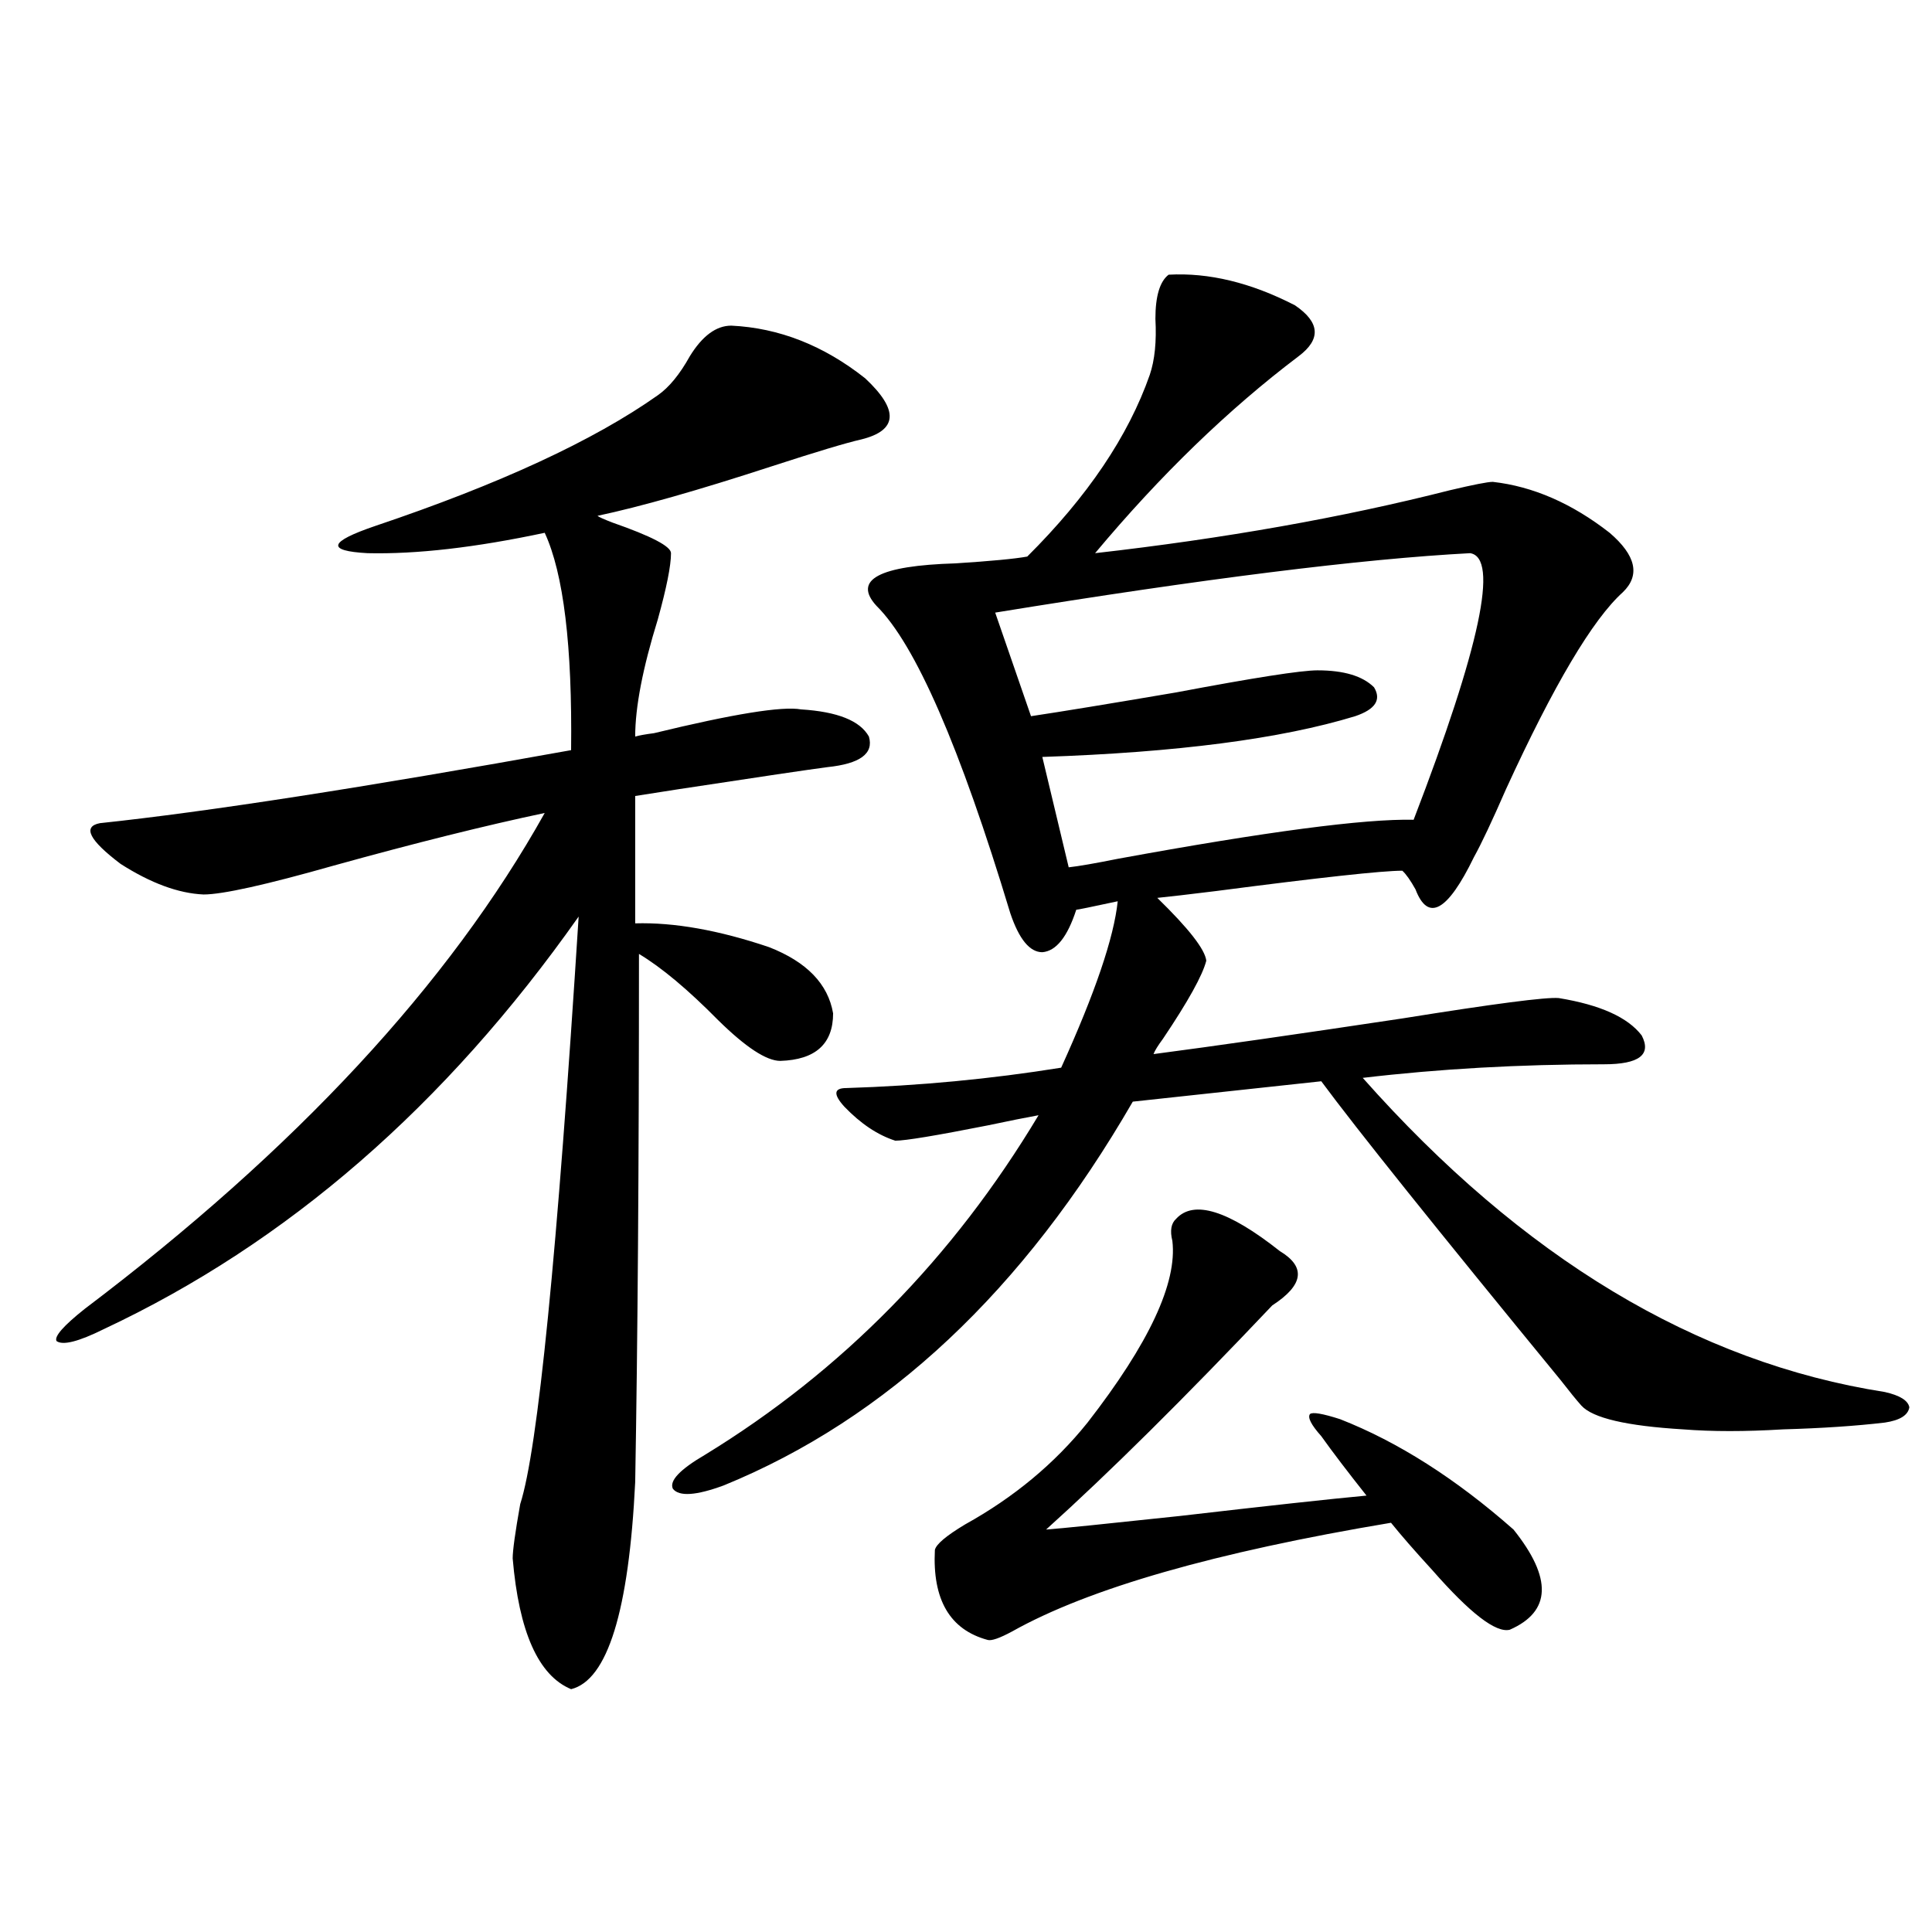
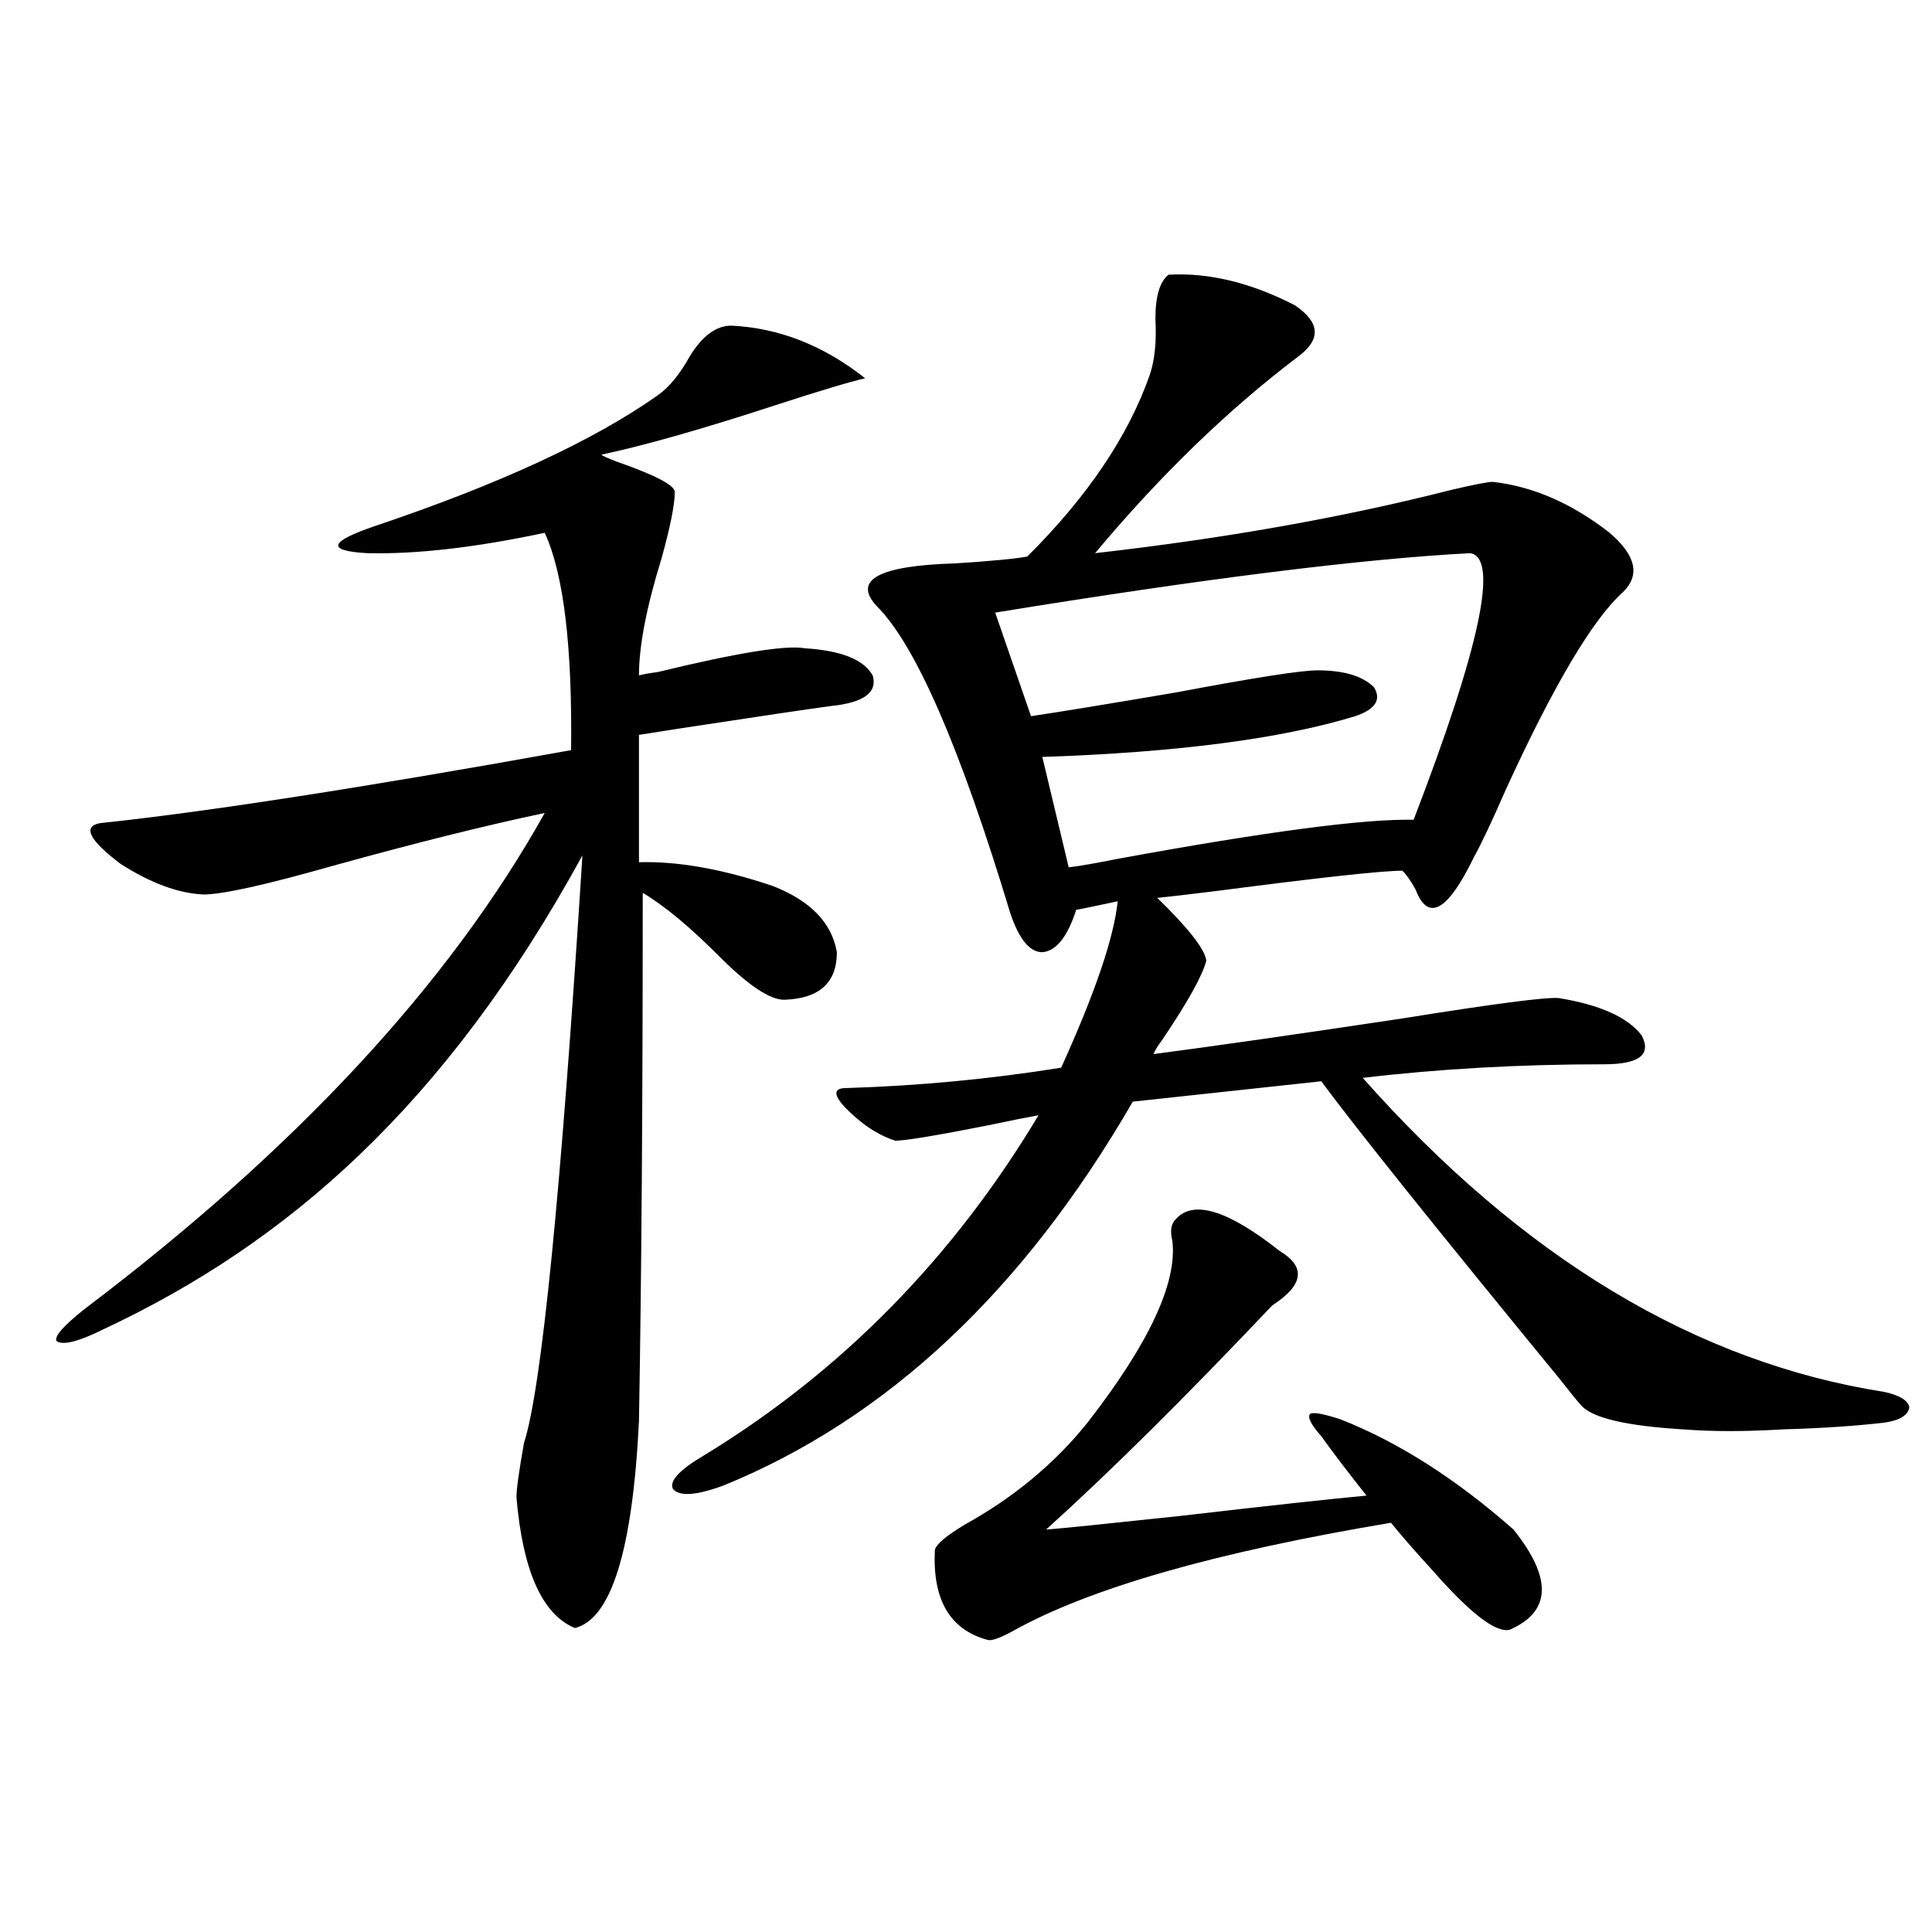
<svg xmlns="http://www.w3.org/2000/svg" version="1.1" id="图层_1" x="0px" y="0px" width="1000px" height="1000px" viewBox="0 0 1000 1000" enable-background="new 0 0 1000 1000" xml:space="preserve">
-   <path d="M378.528,168.551c24.71,1.181,47.804,10.259,69.267,27.246c17.561,16.411,16.905,26.958-1.951,31.641  c-7.805,1.758-23.414,6.455-46.828,14.063c-37.728,12.305-67.651,20.805-89.754,25.488c0.64,0.591,3.247,1.758,7.805,3.516  c20.152,7.031,30.243,12.305,30.243,15.82c0,6.455-2.287,17.88-6.829,34.277c-7.805,25.2-11.707,45.415-11.707,60.645  c1.951-0.577,5.198-1.167,9.756-1.758c40.975-9.956,66.34-14.063,76.096-12.305c18.856,1.181,30.563,5.864,35.121,14.063  c2.591,8.789-4.558,14.063-21.463,15.82c-9.116,1.181-34.801,4.985-77.071,11.426c-11.067,1.758-18.536,2.939-22.438,3.516v65.918  c20.152-0.577,43.246,3.516,69.267,12.305c19.512,7.622,30.563,19.048,33.17,34.277c0,15.82-9.116,24.033-27.316,24.609  c-7.165,0-17.896-7.031-32.194-21.094c-15.609-15.82-29.268-27.246-40.975-34.277c0,108.984-0.656,200.102-1.951,273.34  c-3.262,66.797-14.314,102.53-33.17,107.227c-16.92-7.031-26.996-29.594-30.243-67.676c0-4.092,1.296-13.472,3.902-28.125  c9.1-28.125,19.176-129.488,30.243-304.102C230.559,572.271,148.61,643.463,53.658,687.985c-13.018,6.455-21.143,8.501-24.39,6.152  c-1.311-2.334,3.567-7.91,14.634-16.699c109.266-82.617,188.608-168.159,238.043-256.641  c-30.579,6.455-66.995,15.532-109.266,27.246c-35.121,9.97-57.56,14.941-67.315,14.941c-13.018-0.577-27.316-5.85-42.926-15.82  c-16.265-12.305-19.847-19.336-10.731-21.094c55.273-5.85,136.582-18.457,243.896-37.793c0.64-53.902-3.902-91.406-13.658-112.5  c-35.777,7.622-66.34,11.137-91.705,10.547c-21.463-1.167-20.167-5.85,3.902-14.063c64.389-21.67,113.168-44.234,146.338-67.676  c5.854-4.092,11.372-10.835,16.585-20.215C363.559,173.824,370.723,168.551,378.528,168.551z M604.864,142.184  c20.807-1.167,42.591,4.106,65.364,15.82c13.003,8.789,13.658,17.578,1.951,26.367c-36.432,27.548-71.553,61.523-105.363,101.953  c66.98-7.608,128.122-18.457,183.41-32.52c12.347-2.925,19.832-4.395,22.438-4.395c20.807,2.348,40.975,11.137,60.486,26.367  c13.658,11.728,15.929,21.973,6.829,30.762c-15.609,14.063-35.777,48.052-60.486,101.953c-7.164,16.411-12.683,28.125-16.585,35.156  c-13.658,28.125-23.749,33.701-30.243,16.699c-2.607-4.683-4.878-7.91-6.829-9.668c-10.411,0-42.606,3.516-96.583,10.547  c-14.314,1.758-24.39,2.939-30.243,3.516c16.25,15.82,24.71,26.669,25.365,32.52c-1.951,7.622-9.436,21.094-22.438,40.43  c-2.607,3.516-4.238,6.152-4.878,7.91c31.219-4.092,74.145-10.245,128.777-18.457c47.469-7.608,74.465-11.124,80.974-10.547  c21.463,3.516,35.761,9.97,42.926,19.336c5.198,9.97-1.311,14.941-19.512,14.941c-43.581,0-85.211,2.348-124.875,7.031  c82.59,93.164,172.679,147.368,270.237,162.598c7.805,1.758,12.027,4.395,12.683,7.91c-0.656,4.106-4.878,6.743-12.683,7.91  c-14.969,1.758-32.53,2.939-52.682,3.516c-19.512,1.181-36.752,1.181-51.706,0c-29.268-1.758-46.828-5.85-52.682-12.305  c-2.607-2.925-6.189-7.32-10.731-13.184c-64.389-78.511-105.698-130.078-123.899-154.688l-97.559,10.547  c-56.584,97.861-127.162,164.067-211.702,198.633c-14.314,5.273-23.094,5.864-26.341,1.758c-1.951-4.092,3.567-9.956,16.585-17.578  c70.882-43.355,128.442-101.953,172.679-175.781c-6.509,1.181-15.289,2.939-26.341,5.273c-26.676,5.273-42.606,7.91-47.804,7.91  c-9.116-2.925-17.896-8.789-26.341-17.578c-5.854-6.441-5.533-9.668,0.976-9.668c37.712-1.167,74.785-4.683,111.217-10.547  c17.561-38.672,27.316-67.374,29.268-86.133c-13.658,2.939-20.823,4.395-21.463,4.395c-4.558,14.063-10.411,21.396-17.561,21.973  c-6.509,0-12.042-6.729-16.585-20.215c-26.021-86.133-49.115-139.156-69.267-159.082c-12.363-13.472,1.296-20.792,40.975-21.973  c18.201-1.167,30.563-2.334,37.072-3.516c31.219-31.05,52.346-62.402,63.413-94.043c2.592-7.608,3.567-17.276,2.927-29.004  C598.035,153.321,600.306,145.699,604.864,142.184z M608.766,630.856c9.1-9.956,26.981-4.395,53.657,16.699  c13.658,8.212,12.347,17.578-3.902,28.125c-45.532,48.052-84.556,86.723-117.07,116.016c7.805-0.577,30.884-2.925,69.267-7.031  c45.517-5.273,77.712-8.789,96.583-10.547c-9.756-12.305-17.561-22.549-23.414-30.762c-5.213-5.85-7.164-9.668-5.854-11.426  c1.296-1.167,6.494-0.288,15.609,2.637c29.908,11.728,59.831,30.762,89.754,57.129c20.152,25.2,19.512,42.476-1.951,51.855  c-7.164,1.758-20.487-8.501-39.999-30.762c-9.115-9.956-16.265-18.155-21.463-24.609c-91.065,15.244-156.429,33.989-196.093,56.25  c-6.509,3.516-10.731,4.971-12.683,4.395c-19.512-5.273-28.627-20.792-27.316-46.582c0.64-2.925,5.854-7.32,15.609-13.184  c25.365-14.063,46.493-31.641,63.413-52.734c31.859-41.006,46.493-72.359,43.901-94.043  C605.504,637.008,606.159,633.204,608.766,630.856z M760.958,286.324c-55.944,2.939-137.893,13.184-245.848,30.762l18.536,53.613  c15.609-2.334,40.639-6.441,75.12-12.305c40.319-7.608,64.709-11.426,73.169-11.426c13.658,0,23.414,2.939,29.268,8.789  c3.902,6.455,0.64,11.426-9.756,14.941c-38.383,11.728-92.361,18.759-161.947,21.094l13.658,57.129  c5.198-0.577,13.658-2.046,25.365-4.395c76.736-14.063,127.802-20.792,153.167-20.215  C766.156,334.664,775.911,288.673,760.958,286.324z" />
+   <path d="M378.528,168.551c24.71,1.181,47.804,10.259,69.267,27.246c-7.805,1.758-23.414,6.455-46.828,14.063c-37.728,12.305-67.651,20.805-89.754,25.488c0.64,0.591,3.247,1.758,7.805,3.516  c20.152,7.031,30.243,12.305,30.243,15.82c0,6.455-2.287,17.88-6.829,34.277c-7.805,25.2-11.707,45.415-11.707,60.645  c1.951-0.577,5.198-1.167,9.756-1.758c40.975-9.956,66.34-14.063,76.096-12.305c18.856,1.181,30.563,5.864,35.121,14.063  c2.591,8.789-4.558,14.063-21.463,15.82c-9.116,1.181-34.801,4.985-77.071,11.426c-11.067,1.758-18.536,2.939-22.438,3.516v65.918  c20.152-0.577,43.246,3.516,69.267,12.305c19.512,7.622,30.563,19.048,33.17,34.277c0,15.82-9.116,24.033-27.316,24.609  c-7.165,0-17.896-7.031-32.194-21.094c-15.609-15.82-29.268-27.246-40.975-34.277c0,108.984-0.656,200.102-1.951,273.34  c-3.262,66.797-14.314,102.53-33.17,107.227c-16.92-7.031-26.996-29.594-30.243-67.676c0-4.092,1.296-13.472,3.902-28.125  c9.1-28.125,19.176-129.488,30.243-304.102C230.559,572.271,148.61,643.463,53.658,687.985c-13.018,6.455-21.143,8.501-24.39,6.152  c-1.311-2.334,3.567-7.91,14.634-16.699c109.266-82.617,188.608-168.159,238.043-256.641  c-30.579,6.455-66.995,15.532-109.266,27.246c-35.121,9.97-57.56,14.941-67.315,14.941c-13.018-0.577-27.316-5.85-42.926-15.82  c-16.265-12.305-19.847-19.336-10.731-21.094c55.273-5.85,136.582-18.457,243.896-37.793c0.64-53.902-3.902-91.406-13.658-112.5  c-35.777,7.622-66.34,11.137-91.705,10.547c-21.463-1.167-20.167-5.85,3.902-14.063c64.389-21.67,113.168-44.234,146.338-67.676  c5.854-4.092,11.372-10.835,16.585-20.215C363.559,173.824,370.723,168.551,378.528,168.551z M604.864,142.184  c20.807-1.167,42.591,4.106,65.364,15.82c13.003,8.789,13.658,17.578,1.951,26.367c-36.432,27.548-71.553,61.523-105.363,101.953  c66.98-7.608,128.122-18.457,183.41-32.52c12.347-2.925,19.832-4.395,22.438-4.395c20.807,2.348,40.975,11.137,60.486,26.367  c13.658,11.728,15.929,21.973,6.829,30.762c-15.609,14.063-35.777,48.052-60.486,101.953c-7.164,16.411-12.683,28.125-16.585,35.156  c-13.658,28.125-23.749,33.701-30.243,16.699c-2.607-4.683-4.878-7.91-6.829-9.668c-10.411,0-42.606,3.516-96.583,10.547  c-14.314,1.758-24.39,2.939-30.243,3.516c16.25,15.82,24.71,26.669,25.365,32.52c-1.951,7.622-9.436,21.094-22.438,40.43  c-2.607,3.516-4.238,6.152-4.878,7.91c31.219-4.092,74.145-10.245,128.777-18.457c47.469-7.608,74.465-11.124,80.974-10.547  c21.463,3.516,35.761,9.97,42.926,19.336c5.198,9.97-1.311,14.941-19.512,14.941c-43.581,0-85.211,2.348-124.875,7.031  c82.59,93.164,172.679,147.368,270.237,162.598c7.805,1.758,12.027,4.395,12.683,7.91c-0.656,4.106-4.878,6.743-12.683,7.91  c-14.969,1.758-32.53,2.939-52.682,3.516c-19.512,1.181-36.752,1.181-51.706,0c-29.268-1.758-46.828-5.85-52.682-12.305  c-2.607-2.925-6.189-7.32-10.731-13.184c-64.389-78.511-105.698-130.078-123.899-154.688l-97.559,10.547  c-56.584,97.861-127.162,164.067-211.702,198.633c-14.314,5.273-23.094,5.864-26.341,1.758c-1.951-4.092,3.567-9.956,16.585-17.578  c70.882-43.355,128.442-101.953,172.679-175.781c-6.509,1.181-15.289,2.939-26.341,5.273c-26.676,5.273-42.606,7.91-47.804,7.91  c-9.116-2.925-17.896-8.789-26.341-17.578c-5.854-6.441-5.533-9.668,0.976-9.668c37.712-1.167,74.785-4.683,111.217-10.547  c17.561-38.672,27.316-67.374,29.268-86.133c-13.658,2.939-20.823,4.395-21.463,4.395c-4.558,14.063-10.411,21.396-17.561,21.973  c-6.509,0-12.042-6.729-16.585-20.215c-26.021-86.133-49.115-139.156-69.267-159.082c-12.363-13.472,1.296-20.792,40.975-21.973  c18.201-1.167,30.563-2.334,37.072-3.516c31.219-31.05,52.346-62.402,63.413-94.043c2.592-7.608,3.567-17.276,2.927-29.004  C598.035,153.321,600.306,145.699,604.864,142.184z M608.766,630.856c9.1-9.956,26.981-4.395,53.657,16.699  c13.658,8.212,12.347,17.578-3.902,28.125c-45.532,48.052-84.556,86.723-117.07,116.016c7.805-0.577,30.884-2.925,69.267-7.031  c45.517-5.273,77.712-8.789,96.583-10.547c-9.756-12.305-17.561-22.549-23.414-30.762c-5.213-5.85-7.164-9.668-5.854-11.426  c1.296-1.167,6.494-0.288,15.609,2.637c29.908,11.728,59.831,30.762,89.754,57.129c20.152,25.2,19.512,42.476-1.951,51.855  c-7.164,1.758-20.487-8.501-39.999-30.762c-9.115-9.956-16.265-18.155-21.463-24.609c-91.065,15.244-156.429,33.989-196.093,56.25  c-6.509,3.516-10.731,4.971-12.683,4.395c-19.512-5.273-28.627-20.792-27.316-46.582c0.64-2.925,5.854-7.32,15.609-13.184  c25.365-14.063,46.493-31.641,63.413-52.734c31.859-41.006,46.493-72.359,43.901-94.043  C605.504,637.008,606.159,633.204,608.766,630.856z M760.958,286.324c-55.944,2.939-137.893,13.184-245.848,30.762l18.536,53.613  c15.609-2.334,40.639-6.441,75.12-12.305c40.319-7.608,64.709-11.426,73.169-11.426c13.658,0,23.414,2.939,29.268,8.789  c3.902,6.455,0.64,11.426-9.756,14.941c-38.383,11.728-92.361,18.759-161.947,21.094l13.658,57.129  c5.198-0.577,13.658-2.046,25.365-4.395c76.736-14.063,127.802-20.792,153.167-20.215  C766.156,334.664,775.911,288.673,760.958,286.324z" />
</svg>